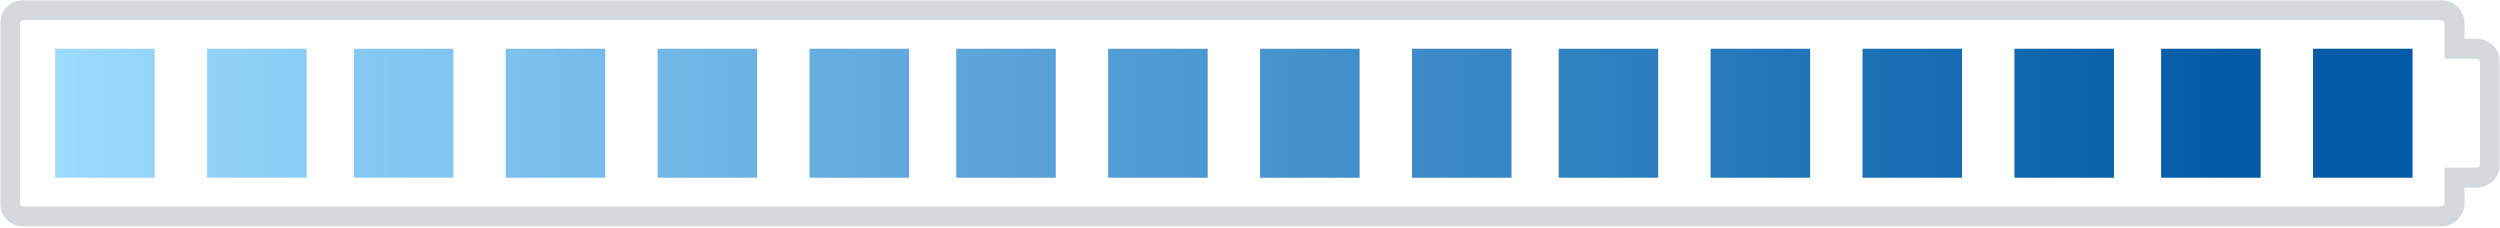
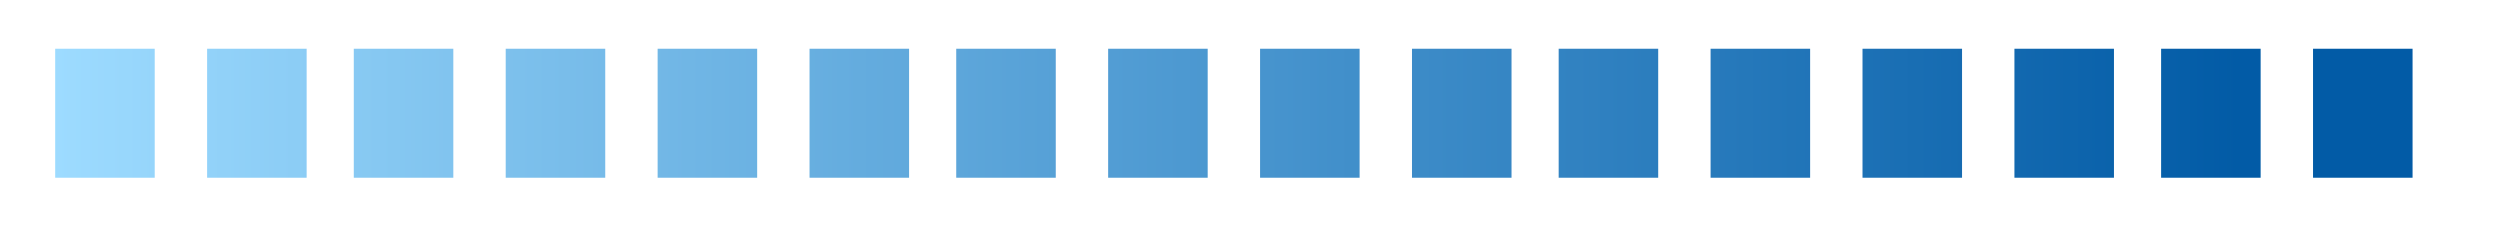
<svg xmlns="http://www.w3.org/2000/svg" width="747" height="68" viewBox="0 0 747 68" fill="none">
  <mask id="path-1-outside-1" maskUnits="userSpaceOnUse" x="0" y="0" width="747" height="68" fill="black">
-     <rect fill="white" width="747" height="68" />
-     <path fill-rule="evenodd" clip-rule="evenodd" d="M7 3C4.791 3 3 4.791 3 7V60.67C3 62.879 4.791 64.67 7 64.67H729.401C731.61 64.67 733.401 62.879 733.401 60.67V53.107H740C742.209 53.107 744 51.316 744 49.107V18.563C744 16.354 742.209 14.563 740 14.563H733.401V7C733.401 4.791 731.61 3 729.401 3H7Z" />
+     <path fill-rule="evenodd" clip-rule="evenodd" d="M7 3C4.791 3 3 4.791 3 7V60.67C3 62.879 4.791 64.67 7 64.67H729.401C731.61 64.67 733.401 62.879 733.401 60.67V53.107H740C742.209 53.107 744 51.316 744 49.107V18.563H733.401V7C733.401 4.791 731.61 3 729.401 3H7Z" />
  </mask>
-   <path d="M733.401 53.107V50.107H730.401V53.107H733.401ZM733.401 14.563H730.401V17.563H733.401V14.563ZM6 7C6 6.448 6.448 6 7 6V0C3.134 0 0 3.134 0 7H6ZM6 60.67V7H0V60.67H6ZM7 61.67C6.448 61.67 6 61.222 6 60.67H0C0 64.536 3.134 67.67 7 67.67V61.67ZM729.401 61.67H7V67.67H729.401V61.67ZM730.401 60.67C730.401 61.222 729.953 61.67 729.401 61.67V67.67C733.267 67.67 736.401 64.536 736.401 60.67H730.401ZM730.401 53.107V60.67H736.401V53.107H730.401ZM740 50.107H733.401V56.107H740V50.107ZM741 49.107C741 49.659 740.552 50.107 740 50.107V56.107C743.866 56.107 747 52.973 747 49.107H741ZM741 18.563V49.107H747V18.563H741ZM740 17.563C740.552 17.563 741 18.011 741 18.563H747C747 14.697 743.866 11.563 740 11.563V17.563ZM733.401 17.563H740V11.563H733.401V17.563ZM730.401 7V14.563H736.401V7H730.401ZM729.401 6C729.953 6 730.401 6.448 730.401 7H736.401C736.401 3.134 733.266 0 729.401 0V6ZM7 6H729.401V0H7V6Z" fill="#D5D9DB" mask="url(#path-1-outside-1)" />
  <path fill-rule="evenodd" clip-rule="evenodd" d="M46.231 14.563H16.49V53.107H46.231V14.563ZM406.249 14.563H376.508V53.107H406.249V14.563ZM196.5 14.563H226.24V53.107H196.5V14.563ZM586.259 14.563H556.518V53.107H586.259V14.563ZM105.712 14.563H135.453V53.107H105.712V14.563ZM495.47 14.563H465.73V53.107H495.47V14.563ZM285.722 14.563H315.462V53.107H285.722V14.563ZM675.48 14.563H645.739V53.107H675.48V14.563ZM61.884 14.563H91.625V53.107H61.884V14.563ZM451.643 14.563H421.902V53.107H451.643V14.563ZM241.892 14.563H271.633V53.107H241.892V14.563ZM631.652 14.563H601.912V53.107H631.652V14.563ZM151.106 14.563H180.846V53.107H151.106V14.563ZM540.865 14.563H511.124V53.107H540.865V14.563ZM331.115 14.563H360.856V53.107H331.115V14.563ZM720.874 14.563H691.133V53.107H720.874V14.563Z" fill="url(#paint0_linear)" />
  <defs>
    <linearGradient id="paint0_linear" x1="669.219" y1="33.835" x2="16.49" y2="33.835" gradientUnits="userSpaceOnUse">
      <stop stop-color="#025BA6" />
      <stop offset="1" stop-color="#9DDBFF" />
    </linearGradient>
  </defs>
</svg>